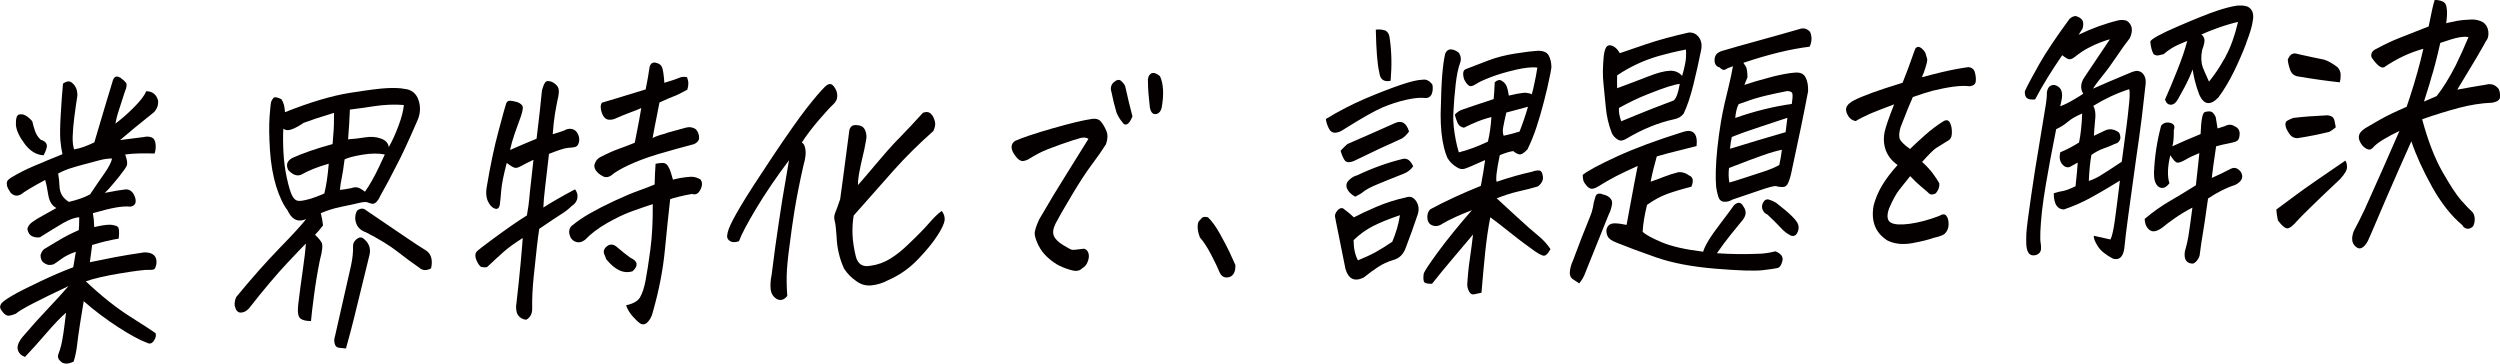
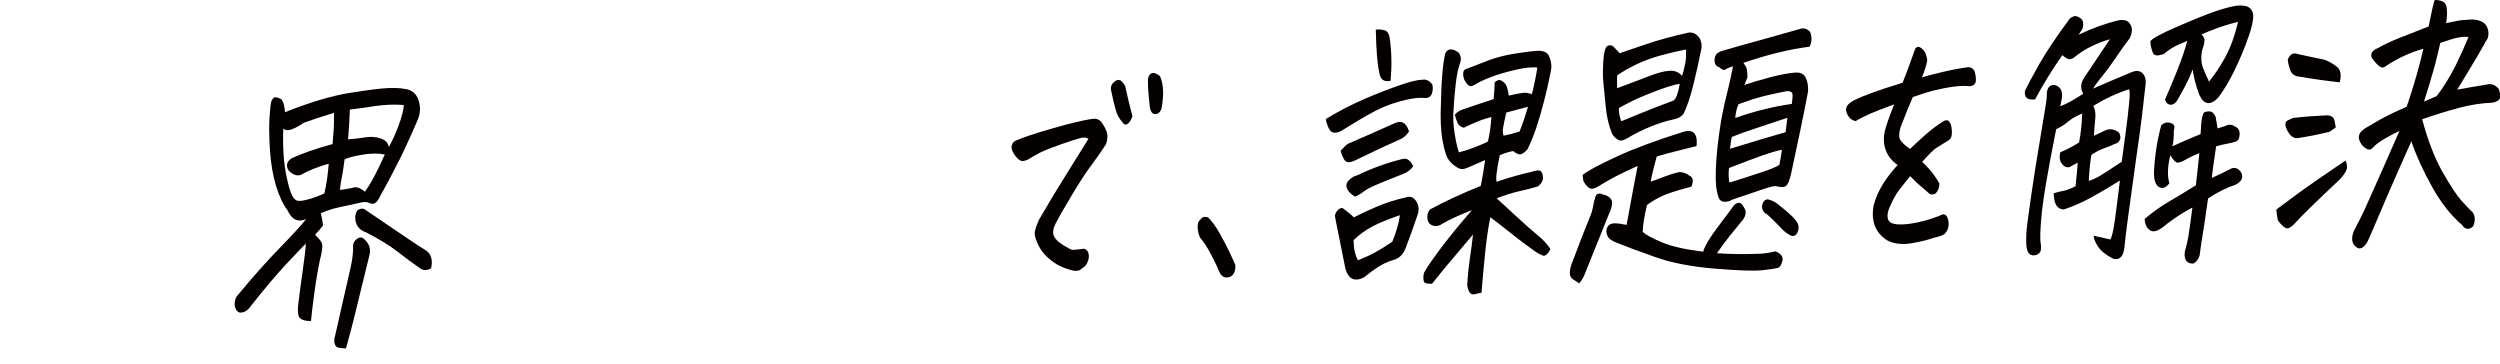
<svg xmlns="http://www.w3.org/2000/svg" id="_レイヤー_2" data-name="レイヤー_2" viewBox="0 0 449.23 65.33">
  <defs>
    <style>
      .cls-1 {
        fill: #040000;
      }
    </style>
  </defs>
  <g id="_レイヤー_1-2" data-name="レイヤー_1">
    <g>
-       <path class="cls-1" d="M16.93,40.81c1.22-.29,2.18-.44,2.87-.43.59.05,1.03.16,1.32.34.28.18.35.9.21,2.16-1.48.24-3.07.62-4.77,1.14l-.41,3.1,4.58-.92c1.68-.31,3.39-.59,5.13-.84.66-.03,1.18.08,1.58.33.39.25.61.62.67,1.12.05.5-.04.99-.28,1.45-.1.18-.48.26-1.13.23s-2.34.18-5.07.63c-2.72.45-4.79.92-6.21,1.44,2.81,2.64,5.44,4.73,7.9,6.29,2.45,1.55,4,2.56,4.64,3.02.13.41.03.87-.32,1.37-.34.5-.75.62-1.21.36-1.3-.47-3.05-1.42-5.24-2.84-2.2-1.43-4.24-2.97-6.15-4.64-.24,1.41-.47,2.83-.69,4.27-.22,1.44-.39,2.67-.51,3.71s-.33,1.99-.61,2.88c-.98.46-1.73.47-2.25.04-.52-.43-.68-.9-.49-1.39.19-.5.35-.99.48-1.49s.27-1.24.42-2.24.3-2.24.47-3.71c-.93.81-2.11,2.03-3.53,3.68-1.42,1.65-2.7,3.07-3.84,4.27-.69-.25-1.12-.68-1.29-1.28-.17-.6.09-1.36.81-2.26,1.63-1.92,3.13-3.59,4.51-5.03,1.37-1.44,2.63-2.82,3.79-4.16-2.68,1.26-4.81,2.3-6.39,3.12-1.57.81-2.59,1.42-3.06,1.83-.42.19-.81.31-1.17.36-.36.05-.7-.09-1.01-.43s-.51-.62-.61-.86c-.09-.24-.05-.51.12-.82.17-.3.81-.78,1.93-1.44,1.12-.66,2.83-1.53,5.14-2.62,2.31-1.09,4.28-1.93,5.9-2.52l.47-2.79c-1.06.36-1.94.8-2.63,1.31-.69.52-1.15.83-1.39.95-.24.08-.49.12-.76.11-.27,0-.59-.13-.97-.38-.38-.25-.58-.7-.6-1.36.17-.6.43-.99.77-1.18.34-.19,1.11-.65,2.31-1.38,1.19-.73,2.46-1.38,3.8-1.96.04-.45.07-1.22.08-2.3-.8.03-1.78.39-2.94,1.06-1.16.68-2.53,1.52-4.11,2.52-.46.09-.92.04-1.36-.15-.49-.22-.79-.66-.91-1.32.07-.46.36-.87.86-1.24.5-.37,1.18-.78,2.02-1.24.84-.45,1.62-.89,2.34-1.3-.79-.39-1.28-1.18-1.47-2.37-.19-1.2-.37-2.08-.55-2.67-1.2.64-2.16,1.18-2.87,1.61-.71.43-1.17.74-1.39.92-.7.45-1.35.37-1.95-.23-.35-.51-.56-.92-.64-1.23-.07-.31-.07-.57,0-.79.08-.21.36-.47.84-.77,1.18-.71,2.46-1.37,3.86-1.96,1.4-.6,3.15-1.33,5.25-2.18-.18-.83-.31-1.7-.38-2.6-.07-.9-.05-2.39.07-4.48.12-2.08.25-3.94.41-5.59.64-.48,1.18-.54,1.6-.17.69.53,1.02,1.32.98,2.37-.2,1.23-.38,2.51-.55,3.84s-.26,2.48-.29,3.44c-.03.96.06,1.73.26,2.32.58-.09,1.15-.24,1.71-.44.56-.2,1.2-.47,1.92-.81.99-3.35,1.7-5.72,2.11-7.1l1.11-3.66c.15-.7.42-1.06.83-1.08.17,0,.39.07.66.23.45.33.78.63.99.9.2.27.12.83-.24,1.68-.4,1.27-.75,2.35-1.04,3.23-.3.88-.5,1.7-.63,2.43,1.17-.89,2.31-1.89,3.42-3.02,1.12-1.13,1.82-2.06,2.12-2.81,1.11.02,1.82.57,2.12,1.64.1.76-.13,1.47-.71,2.12-2.49,1.99-4.53,3.66-6.11,5.02,1.44-.2,2.86-.38,4.24-.54.5-.12.96-.11,1.39.05s.68.56.75,1.2c.07.64,0,1.21-.18,1.71-.85-.03-1.75-.04-2.69-.02-.94.02-1.81.08-2.59.19.37,1,.45,1.68.26,2.06s-.64,1.01-1.35,1.91c-.52.65-1.14,1.39-1.87,2.22-.22.22-.46.46-.71.71,1.8-.35,3.06-.56,3.78-.63.83,0,1.39.52,1.7,1.55.23.9-.06,1.42-.87,1.55-.74-.07-1.61-.02-2.62.16-1.02.18-2.39.52-4.12,1.01.13.73.21,1.56.24,2.5ZM7.84,27.9c-1.28-.05-2.41-.73-3.39-2.03s-1.51-2.44-1.59-3.41c-.04-1.15.15-1.78.56-1.88.41-.1.81-.04,1.2.19.39.23.78.56,1.17,1,.12.55.29,1.14.5,1.76.21.62.56,1.15,1.03,1.58.53.15.88.41,1.04.77.17.36,0,1.04-.53,2.04ZM10.45,31.19c.13.73.21,1.44.23,2.13.02.7.17,1.27.44,1.73.27.46.69.87,1.26,1.23,1.6-.38,2.87-.83,3.81-1.36.76-1.15,1.58-2.35,2.47-3.61.89-1.26,1.37-2.2,1.46-2.83-.71,0-1.48.11-2.3.33-.82.23-1.67.45-2.55.68-.88.23-1.73.47-2.55.73-.82.26-1.58.58-2.27.96Z" />
      <path class="cls-1" d="M57.65,38.32c.19.76.32,1.49.4,2.18-.49.65-.97,1.21-1.44,1.68.5.47.89.92,1.16,1.36.27.44.17,1.51-.29,3.2-.42,2.04-.76,4.12-1.04,6.24-.28,2.12-.47,3.69-.56,4.71-.91,0-1.56-.16-1.94-.49-.38-.33-.5-1.17-.35-2.5.24-2.03.52-4.09.82-6.18.3-2.09.49-3.67.56-4.76-.31.29-1.44,1.47-3.39,3.54-1.94,2.07-4.23,4.78-6.85,8.13-.47.51-.98.75-1.5.74-.53-.01-.88-.43-1.06-1.26-.04-.49.05-1,.27-1.53,2.82-3.43,5.43-6.36,7.8-8.8,2.38-2.44,3.97-4.18,4.78-5.22-.18.08-.35.14-.53.18-1.2.33-2.15-.26-2.83-1.77-.77-.98-1.44-2.41-2.03-4.28-.58-1.88-.96-4.05-1.12-6.52-.16-2.47-.18-4.46-.07-5.96.11-1.5.2-2.38.26-2.63.07-.25.2-.5.41-.75.21-.25.69-.19,1.46.2.38.54.59,1.32.64,2.33,4.5-1.79,8.39-2.95,11.66-3.47,3.27-.52,5.55-.81,6.84-.86s2.27,0,2.94.14c1.3.12,2.16.81,2.57,2.06.41,1.26.32,2.52-.29,3.8-.76,1.78-1.5,3.41-2.2,4.91-.46,1-.92,1.92-1.37,2.78-1.12,2.21-2.13,4.12-3.05,5.72-.18.43-.41.78-.67,1.05-.27.27-.54.38-.82.32-.28-.06-.54-.14-.79-.25-.25-.11-.77-.07-1.57.12-.8.19-1.85.42-3.14.68-1.29.26-2.52.65-3.68,1.15ZM59.06,29.42c-1.99.57-3.65,1.23-4.98,1.99-.74.28-1.5,0-2.28-.85-.46-.92-.22-1.65.71-2.17.83-.38,1.87-.79,3.11-1.23,1.24-.43,2.62-.86,4.14-1.27.11-1.5.18-2.4.21-2.7s.04-1.27.05-2.91c-2.41.73-4.23,1.33-5.47,1.8-.61.44-1.27.81-1.96,1.1s-1.26.27-1.68-.06c-.07,1.36-.06,2.82.03,4.37.08,1.55.29,3.06.61,4.53.32,1.47.63,2.49.92,3.08s.64.91,1.04.98c.41.07,1.07-.03,2-.29.92-.26,1.85-.61,2.77-1.03.36-1.45.62-3.22.79-5.32ZM62.18,62.62c-.42-.05-.84-.1-1.25-.13s-.67-.28-.79-.73c-.12-.45-.1-.9.06-1.36.44-1.97.95-4.23,1.54-6.79.59-2.55,1.03-4.49,1.32-5.81.29-1.32.42-2.54.38-3.65.01-.45.23-.85.64-1.18.42-.33.79-.4,1.11-.2,1.07.79,1.48,1.79,1.22,2.98-1.51,6.17-2.44,9.98-2.8,11.44-.36,1.46-.84,3.27-1.44,5.42ZM63.29,33.75c.41-.12.78-.13,1.09-.02.32.11.72.35,1.2.71.78-1.08,1.62-2.54,2.5-4.39.35-.71.71-1.48,1.07-2.29-1.15-.23-2.5-.22-4.05.04-1.55.26-2.61.54-3.18.84-.2,1.58-.38,2.7-.52,3.37-.15.67-.25,1.37-.32,2.11.6-.06,1.11-.13,1.52-.22.29-.05.52-.09.7-.13ZM69.87,26.41c.61-1.07,1.19-2.34,1.74-3.81.55-1.47.87-2.71.96-3.73-1.67-.14-3.47-.07-5.39.22-1.92.29-3.36.49-4.31.6-.05,1.5-.16,3.29-.32,5.35,1.09-.08,2.12-.2,3.09-.36.97-.16,1.89-.1,2.76.2.87.29,1.36.81,1.46,1.54ZM77.46,48.22c-.81.45-1.52.41-2.13-.12-1.24-.85-2.55-1.83-3.95-2.92-1.4-1.09-3.27-2.23-5.61-3.43-.91-.31-1.5-.86-1.77-1.65-.27-.76-.22-1.51.17-2.26.61-.44,1.14-.47,1.59-.07,3.09,2.1,5.46,3.71,7.11,4.83,1.65,1.12,2.83,1.89,3.53,2.31,1.06.62,1.41,1.72,1.07,3.3Z" />
-       <path class="cls-1" d="M97.64,37.29c1.37-.89,3.26-1.98,5.69-3.27.28.37.43.77.45,1.18l-.04.47c-.11.53-.46,1-1.07,1.4-.56.55-1.19,1.04-1.89,1.46-.7.43-1.99,1.3-3.88,2.59-.13.84-.28,1.9-.42,3.18-.15,1.28-.33,3.02-.56,5.23-.23,2.21-.33,4.2-.29,5.98,0,.87-.34,1.51-1.03,1.93-.34.01-.7-.11-1.08-.37-.38-.26-.61-.65-.71-1.15-.1-.5-.09-1,0-1.49.3-2.63.55-5.03.75-7.2.2-2.17.32-3.66.37-4.46-1.42.9-2.53,1.69-3.32,2.39-.79.7-1.83,1.64-3.11,2.85-.52.06-.9.02-1.15-.11l-.27-.3c-.15-.2-.31-.49-.48-.87-.26-.62-.24-1.12.05-1.52.34-.33,1.23-1.02,2.65-2.07,1.42-1.05,2.65-1.93,3.67-2.64,1.02-.71,1.92-1.3,2.71-1.79.23-1.3.37-2.28.42-2.95.05-.66.17-1.8.36-3.42.19-1.61.32-2.82.4-3.63-1.04.5-1.76.86-2.13,1.08-.38.22-.72.35-1.02.38-.3.03-.85-.27-1.65-.9-.57,2.19-.9,3.8-.98,4.85-.08,1.05-.17,1.94-.27,2.68-.16.81-.62.95-1.37.42-.87-.8-1.21-1.92-1.02-3.36.64-3.9,1.36-7.34,2.17-10.34.8-3,1.26-4.66,1.38-4.97.14-.32.39-.47.72-.45.34.02.78.11,1.3.26.33.13.61.31.83.57.22.25.15.89-.2,1.92-.42,1.13-.8,2.2-1.15,3.21-.35,1.01-.62,1.97-.82,2.89,1.58-.69,3.17-1.37,4.77-2.03.46-3.79.78-6.66.96-8.62.18-.71.37-1.2.59-1.49.21-.29.61-.32,1.19-.1.36.16.66.39.92.69.26.3.37.69.34,1.16-.03.47-.11.96-.24,1.45-.15.7-.3,1.53-.46,2.48-.16.95-.29,2.16-.4,3.63.7-.2,1.38-.42,2.03-.66.51-.3,1.01-.39,1.48-.27.47.12.82.44,1.05.95.22.51.27,1.01.14,1.48-.13.48-.39.75-.78.82-.39.07-.79.11-1.19.13-.61.06-1.74.42-3.4,1.08-.32,2.91-.56,4.99-.72,6.23-.16,1.25-.25,2.37-.29,3.39ZM117.3,36.68c-1.12.36-2.36.79-3.73,1.28-1.37.49-2.86,1.2-4.47,2.12-1.61.92-2.94,1.93-3.98,3.02-.58.44-1.16.55-1.72.33-.57-.22-.93-.68-1.09-1.37-.13-.76.11-1.33.71-1.7.74-.62,1.71-1.28,2.92-1.98,1.21-.69,2.67-1.45,4.38-2.25s3.18-1.42,4.41-1.86c1.22-.43,2.19-.81,2.9-1.12.03-1.22.08-2.46.17-3.72.38-.08.78-.14,1.21-.15.43-.02.76.16,1,.53.24.38.42.79.55,1.23.13.45.25.86.36,1.24.94-.25,1.89-.41,2.87-.49.69-.1,1.38.05,2.06.44.38.47.39,1.08.02,1.83-.37.75-.87,1.01-1.51.79-.81.14-1.6.3-2.36.49-.76.19-1.29.34-1.58.46-.29,2.56-.61,5.61-.95,9.14-.34,3.54-1.05,7.23-2.15,11.08-.19.88-.59,1.58-1.18,2.09-.39.23-.76.23-1.09.02-.34-.21-.78-.63-1.34-1.25-.56-.62-.96-1.29-1.21-2.02,1.37-.3,2.23-.82,2.58-1.57.38-.68.69-1.66.93-2.94.25-1.28.53-3.12.85-5.5.32-2.38.46-5.11.43-8.18ZM108.23,18.43c1-.28,1.85-.54,2.55-.76.71-.22,2.45-.76,5.24-1.6.31-1.55.55-2.9.71-4.06.13-.49.4-.75.8-.77.11,0,.23,0,.34.04.56.12.93.39,1.1.82.17.43.31,1.36.41,2.78,1.35-.4,2.24-.7,2.67-.9.43-.19.9-.23,1.4-.11.3.72.32,1.47.05,2.25-1.17.64-1.99,1.04-2.46,1.2-.47.16-1.32.53-2.54,1.1-.23,1.23-.41,2.19-.56,2.87-.15.69-.37,1.86-.67,3.51.48-.26,1.2-.52,2.17-.77l.49-.18c.91-.25,2.02-.56,3.34-.92.64-.17,1.23-.07,1.77.29.41.47.61,1.02.58,1.65-.04.42-.34.76-.91,1.03-2.37.62-4.54,1.23-6.5,1.81-1.97.59-3.7,1.24-5.21,1.94-1.51.71-2.57,1.34-3.19,1.89-.37.26-.76.34-1.18.26-.25-.09-.52-.24-.82-.44-.75-.56-1.08-1.14-1-1.74.17-.63.5-1.08.98-1.35,1.32-.68,2.46-1.19,3.41-1.53.96-.34,1.91-.7,2.86-1.09.17-.95.33-1.78.49-2.51.15-.72.38-1.96.68-3.72-.6.27-1.23.52-1.91.76-.68.24-1.67.65-2.98,1.22-.68.2-1.19.16-1.55-.12-.36-.28-.61-.76-.77-1.43-.15-.67-.09-1.16.2-1.45ZM113.66,48.75c-.82.24-1.62.18-2.4-.19-.78-.37-1.55-1.03-2.32-1.97-.14-.34-.27-.69-.4-1.03-.13-.34-.04-.7.25-1.06.6-.65,1.24-.73,1.91-.24,1.06.9,1.91,1.58,2.55,2.04.71.32,1.09.69,1.14,1.1.05.42-.19.86-.72,1.34Z" />
-       <path class="cls-1" d="M148.21,15.61c.34-.33.65-.5.9-.51h.09c.28.02.58.28.87.77.3.49.42,1,.37,1.53-.02.49-.27.95-.75,1.39-.48.44-1.33,1.36-2.54,2.77-1.21,1.41-2.24,2.76-3.07,4.05.27.13.47.43.58.89.11.47.14.97.08,1.51-.06.54-.18,1.08-.34,1.61-.67,2.92-1.23,5.74-1.67,8.44-.15,1.02-.3,2.02-.45,3-.5,3.54-.79,6.02-.87,7.41-.09,1.4-.07,2.97.06,4.71-.58.72-1.21.9-1.89.55-.6-.36-.96-.9-1.09-1.63-.09-.87-.04-1.76.16-2.67.45-3.61.88-6.75,1.29-9.42.23-1.54.44-2.91.63-4.11.56-3.34.97-5.71,1.21-7.11-2.27,3.02-4.23,5.9-5.86,8.61-1.63,2.72-2.68,4.7-3.13,5.94-.68.24-1.21.23-1.6-.01-.39-.25-.57-.57-.53-.97.04-.4.13-.8.28-1.19.31-.85,1.02-2.23,2.16-4.14,1.13-1.91,3.03-4.86,5.69-8.84,2.66-3.98,4.7-6.87,6.1-8.68,1.41-1.8,2.52-3.1,3.33-3.91ZM169.23,37.91c.41.54.58,1.1.51,1.68-.07.58-.49,1.49-1.28,2.72-.79,1.24-1.95,2.66-3.5,4.28-1.55,1.62-3.33,2.87-5.35,3.75-.99.53-2,.84-3.02.94-1.02.1-1.95-.17-2.77-.8-.86-.59-1.58-1.33-2.15-2.21-.83-1.81-1.28-3.77-1.35-5.86-.08-1.29-.19-2.19-.33-2.71-.14-.52-.11-1.01.09-1.47.2-.46.49-1.28.89-2.44.15-1.05.33-2.35.53-3.89.3-2.31.67-5.17,1.13-8.57.15-.42.36-.69.63-.78.27-.1.66-.1,1.18,0,.52.1.87.43,1.07.98.19.55.24,1.07.13,1.56-.19,1.16-.42,2.27-.69,3.33-.1.46-.19.88-.29,1.27-.11.56-.22,1.11-.32,1.63-.13.84-.19,1.49-.18,1.94.38-.4,1.45-1.65,3.21-3.74,1.57-1.88,2.91-3.38,4.01-4.51l.38-.38c1.17-1.2,2.53-2.65,4.08-4.36.5-.19.9-.19,1.2,0,.19.13.34.28.47.45l.22.36c.17.34.27.7.31,1.06.04.37-.07.83-.32,1.4-2.64,2.34-5,4.68-7.09,7.02-2.08,2.34-4.5,5.06-7.23,8.17-.19,1.09-.25,2.23-.21,3.41.05,1.18.24,2.47.57,3.85.35,1.45,1.22,2.04,2.62,1.77,1.27-.16,2.46-.58,3.58-1.27,1.12-.69,2.2-1.55,3.23-2.57,1.59-1.5,2.84-2.77,3.75-3.82.91-1.05,1.67-1.78,2.28-2.19Z" />
      <path class="cls-1" d="M195.59,24.94c-.38-.23-.84-.28-1.4-.15-.55.13-1.73.51-3.53,1.14-1.8.63-3.09,1.15-3.87,1.55-.78.4-1.36.73-1.74.99s-.8.42-1.26.47c-.43.02-.87-.29-1.33-.91-.46-.62-.69-1.16-.69-1.59,0-.44.19-.8.59-1.1,1.37-.62,3.62-1.37,6.76-2.27,3.13-.9,5.51-1.47,7.13-1.71.72-.1,1.27.09,1.64.56.37.47.68,1.03.94,1.66.25.63.23,1.41-.09,2.33-.67,1.07-1.51,2.28-2.51,3.61-1.01,1.33-2.24,3.21-3.69,5.65-1.45,2.43-2.4,4.09-2.85,4.98-.45.89-.56,1.63-.33,2.21.23.58.79,1.14,1.67,1.68.88.54,1.42.82,1.61.85.2.03.92-.04,2.16-.2.25.06.46.21.62.45.16.24.24.54.24.91,0,.37-.11.76-.3,1.19-.2.43-.5.75-.92.98-.41.44-1.01.56-1.79.36s-1.52-.46-2.22-.8-1.4-.82-2.11-1.46c-.71-.63-1.29-1.38-1.72-2.23-.41-.85-.63-1.53-.67-2.04-.04-.5.23-1.38.8-2.62,1.76-3.04,3.46-5.86,5.1-8.45,1.64-2.6,2.89-4.61,3.76-6.04ZM203.5,20.9c-.33.82-.66,1.29-.99,1.43-.33.14-.6.02-.82-.36-.44-.5-.8-1.1-1.08-1.79-.35-1.21-.65-2.43-.9-3.68-.2-.62-.09-1.16.32-1.63.59-.55,1.07-.66,1.44-.32.37.33.61.66.72.96.44,2,.88,3.8,1.3,5.39ZM206.56,18.73c-.18-1.49-.27-2.81-.28-3.96-.08-.69.1-1.21.53-1.54.12-.07.25-.12.4-.12.34-.01.75.18,1.23.58.31.65.49,1.47.55,2.46.05.99-.04,2.09-.26,3.28-.17.57-.45.91-.84,1.03s-.71.03-.94-.28c-.23-.3-.36-.79-.38-1.45Z" />
      <path class="cls-1" d="M221.98,47.59c.05.66-.06,1.21-.34,1.64-.28.43-.71.64-1.28.63-.57-.01-1.01-.39-1.31-1.15-.18-.48-.63-1.42-1.35-2.82s-1.41-2.47-2.08-3.21c-.28-.72-.41-1.34-.41-1.87,0-.52.08-.88.22-1.06.15-.18.33-.38.55-.6.12-.11.29-.17.49-.18.17,0,.37.02.59.08.71.67,1.44,1.67,2.18,3.02.75,1.35,1.31,2.41,1.68,3.2.37.79.72,1.56,1.05,2.31Z" />
      <path class="cls-1" d="M238.25,21.38c2.33-1.42,4.69-2.64,7.1-3.67,2.41-1.02,4.52-1.84,6.35-2.46,1.83-.62,3.12-.92,3.89-.92.67-.13,1.27.16,1.8.87.12.59.08,1.15-.11,1.68-.25.53-.66.78-1.22.73-.82-.1-1.94,0-3.37.32-1.43.32-2.85.78-4.26,1.38-1.41.6-3.72,1.91-6.93,3.92-.58.41-1.12.61-1.62.62-.5,0-.89-.29-1.16-.89-.27-.6-.43-1.12-.47-1.58ZM243.26,39.07c.99-.53,2.34-1.16,4.05-1.9,1.71-.73,3.48-1.3,5.31-1.69.77-.28,1.39-.05,1.86.68.48.73.56,1.56.24,2.47-.67,1.98-1.37,3.95-2.12,5.9-.42,1.17-1.16,1.9-2.21,2.18-1.06.32-1.98.75-2.77,1.27-.79.52-1.65,1.15-2.57,1.89-1.64.8-2.74.29-3.28-1.54l-1.65-8.2c-.05-.35-.12-.69-.2-1.04-.11-.38.01-.79.37-1.22.35-.43.71-.57,1.07-.41.4.3.8.61,1.2.94.24.2.48.42.71.65ZM253.19,23.64c-.42.58-.86,1-1.31,1.26-2.59,1.15-5.41,2.47-8.45,3.96-.92.42-1.54.38-1.85-.13-.31-.51-.54-1.06-.68-1.65.47-.51.88-.91,1.22-1.2,2.94-1.27,5.78-2.52,8.52-3.75,1.22-.57,2.08-.07,2.56,1.52ZM253.95,29.88c-.49.65-1.06,1.09-1.71,1.33-1.98.78-3.57,1.42-4.76,1.92-1.19.5-2,.93-2.43,1.28-.43.35-.95.66-1.54.93-.76-.42-1.25-.92-1.47-1.48-.22-.57-.09-1.08.4-1.53.48-.46.96-.73,1.42-.82,2.72-1.3,5.46-2.29,8.23-2.96.76-.17,1.37.27,1.85,1.34ZM244.01,46.78c1.25-.51,2.3-.99,3.15-1.46.86-.47,1.86-1.1,3.02-1.88.69-1.63,1.15-3.22,1.38-4.77-1.91.64-3.52,1.29-4.82,1.95-1.3.67-2.47,1.51-3.51,2.53,0,1.46.27,2.67.78,3.63ZM247.21,5.32l.43-.02c.43-.02.84.04,1.23.16.49.22.78.7.85,1.43.35,2.39.4,4.94.16,7.63-1.22.26-1.9-.25-2.04-1.54-.17-.69-.3-1.64-.4-2.86-.1-1.22-.18-2.82-.22-4.8ZM268.6,14.78c.44-.4.84-.5,1.2-.29.37.21.64.48.83.8.18.32.35.95.49,1.89,1.05-.25,1.85-.41,2.4-.47.35-.05.59-.06.73-.03.45.05.79.14,1,.27.17-.6.31-1.18.42-1.74.24-1.06.43-2.08.58-3.06-.93-.13-2.25,0-3.96.4-1.71.4-3.17.84-4.4,1.31-1.23.47-2.1.87-2.61,1.21-.21.15-.46.27-.74.37-.28.1-.54.03-.77-.2-.24-.23-.43-.5-.59-.81-.16-.31-.24-.68-.26-1.11-.02-.43.12-.73.42-.88,1.39-.54,2.79-1.08,4.19-1.61,1.4-.53,3.01-.94,4.82-1.22,1.81-.28,3.1-.44,3.88-.48,1.03-.04,1.71.23,2.04.8.33.58.5,1.3.51,2.18l-.18,1.05c-.38,1.9-.76,3.57-1.15,5.02-.44,1.73-.9,3.3-1.37,4.71-.47,1.42-1.01,2.73-1.6,3.94-.63.69-1.13.99-1.5.9-.36-.09-.72-.28-1.06-.58-.55.06-1.35.3-2.42.73-.56,2.67-.75,4.27-.57,4.78,2.38-.8,4.48-1.39,6.28-1.78.68-.24,1.17-.31,1.48-.22.31.09.49.46.56,1.1.07.64-.23,1.22-.91,1.74-.94.28-2.07.58-3.38.87-1.31.3-2.65.72-4.01,1.27.47.43,1.61,1.48,3.4,3.13,1.79,1.65,3.13,2.84,4.04,3.57.9.73,1.64,1.54,2.22,2.42-.49.93-.95,1.31-1.39,1.16-.44-.16-.89-.4-1.35-.73-.45-.33-1.06-.77-1.8-1.31-.75-.54-1.76-1.32-3.02-2.33-1.26-1.01-2.35-1.85-3.26-2.51-.37,1.9-.68,4.01-.92,6.34s-.46,4.74-.66,7.22c-.52.13-.98.22-1.35.29-.38.07-.68-.11-.89-.54-.22-.43-.32-.83-.32-1.22.09-1.61.25-3.18.48-4.73s.41-2.96.56-4.26c-1.15,1.37-2.35,2.79-3.6,4.26s-2.5,2.99-3.76,4.58c-.66.03-1.1-.04-1.33-.21s-.29-.69-.18-1.56c.1-.42.97-1.75,2.61-3.98s3.67-4.72,6.06-7.47c-2.31.9-4.06,1.7-5.27,2.42-.64.45-1.26.55-1.87.31-.61-.24-.9-.79-.87-1.66.05-.56.23-.97.54-1.23,1.32-.72,2.77-1.44,4.35-2.17,1.58-.73,3.15-1.4,4.72-2.03.32-1.65.58-3.2.77-4.64-2.03.92-3.26,1.44-3.72,1.57s-.92.02-1.41-.31c-.7-.42-1.25-.98-1.65-1.66-.24-.55-.44-1.15-.6-1.81-.42-1.69-.62-3.69-.61-5.99.06-3.21.16-5.6.29-7.15.13-1.56.31-2.83.54-3.82.25-.5.59-.74,1.03-.72.44.02.92.22,1.42.62.37.58.45,1.18.22,1.82-.34.89-.6,2.14-.79,3.77-.19,1.63-.34,3.46-.44,5.49-.04,1.36.11,2.87.44,4.53.13.73.32,1.49.56,2.28,1.67-.42,3.41-1.07,5.23-1.94.33-1.44.54-2.92.62-4.42-.32.08-.67.18-1.06.31-.41.12-.85.28-1.33.47-.89.35-1.74.74-2.55,1.15-.56-.12-.94-.41-1.14-.87-.2-.46-.36-.95-.49-1.47.35-.43.83-.75,1.44-.95.6-.2,1.4-.47,2.38-.81.99-.34,2.04-.69,3.16-1.05.08-.84.14-1.85.19-3.04ZM270.67,20.24c-.28,1.2-.47,2.1-.57,2.69-.1.6-.06,1.08.1,1.46.99-.21,1.94-.46,2.85-.75.56-1.42,1.07-2.9,1.52-4.46-.67.17-1.97.52-3.91,1.05Z" />
-       <path class="cls-1" d="M283.78,50.93c-.32-.2-.71-.45-1.15-.76-.44-.31-.62-.8-.53-1.47.09-.67.26-1.25.5-1.75,1.06-2.87,2.14-5.65,3.25-8.35l.17-.48c.17-.56.29-1.14.37-1.74.08-.28.18-.61.28-.98.1-.37.31-.57.61-.6.3-.03.55.02.74.15.42.05.82.23,1.19.53l.23.25c.23.27.3.65.2,1.14-.11.6-.29,1.13-.53,1.59-1.51,3.72-2.99,7.4-4.43,11.01-.22.5-.52.98-.9,1.45ZM292.28,40.42l1.43-7.7.57-2.9c-1.49.66-2.79,1.28-3.92,1.86-1.12.59-2.19,1.2-3.19,1.83-.42.26-.79.4-1.09.41s-.6-.14-.9-.46c-.3-.32-.52-.65-.66-.99-.08-.38-.12-.73-.12-1.04.89-.73,2.95-1.84,6.17-3.32,3.22-1.48,7.22-2.96,12.01-4.45,1.32-.37,2.08.05,2.28,1.27.05.35.06.78,0,1.31-.99.25-1.97.5-2.94.75-1.43.34-2.83.71-4.21,1.12-.22.81-.41,1.55-.59,2.22-.23.92-.4,1.69-.51,2.32.82-.28,1.62-.57,2.39-.88.77-.31,1.65-.59,2.65-.84.69-.03,1.31.17,1.87.6.72.28.85.96.41,2.02-1.81.46-3.29.91-4.45,1.34-1.15.43-2.32,1.07-3.52,1.93-.46,1.87-.72,3.48-.79,4.84.53.5,1.67,1.13,3.42,1.87s4.25,1.31,7.46,1.7c.1-.42.4-1.06.9-1.92.51-.86,1.28-1.96,2.32-3.31,1.04-1.35,1.8-2.39,2.3-3.1.72-.69,1.3-.61,1.73.24.53.71.51,1.48-.08,2.3-.87,1.05-1.65,2.01-2.36,2.9s-1.49,1.94-2.34,3.16c2.44.18,5.1.21,8,.08.86-.07,1.7-.21,2.52-.42.99.41,1.41.97,1.26,1.67-.18.77-.47,1.21-.85,1.32-.38.1-1.29.24-2.73.4-1.44.17-4.27.07-8.49-.27-4.22-.35-7.78-1.03-10.66-2.04-2.89-1.01-5.27-1.9-7.14-2.66-.36-.13-.71-.31-1.06-.56-.35-.25-.57-.61-.67-1.1-.1-.48-.03-.89.2-1.21.24-.39.65-.58,1.25-.58.6.01,1.3.1,2.12.28ZM291.04,9.56c1.06-.36,2.67-.9,4.82-1.64,2.15-.73,4.68-1.42,7.59-2.07h.13c.66-.03,1.22.24,1.68.81.46.64.6,1.41.43,2.28-.42,2.11-.89,4.21-1.41,6.31-.52,2.1-1.1,3.82-1.74,5.17-.42.54-1,.88-1.72,1.01-2.82.61-5.68,1.77-8.58,3.5-.42.23-.75.34-.99.33-.24,0-.52-.14-.84-.38-.32-.25-.58-.56-.77-.94-.58-1.48-.94-3.03-1.09-4.66-.15-1.63-.29-3.09-.43-4.38-.14-1.28-.12-2.89.06-4.82.11-.91.3-1.49.57-1.75.27-.25.63-.27,1.1-.04s.87.64,1.21,1.26ZM290.59,15.85c2.22-.82,4.1-1.54,5.65-2.14,1.55-.61,2.8-.94,3.75-.99.95-.06,1.7.25,2.27.92.25-.81.44-1.58.57-2.3.14-.72.18-1.53.12-2.44-1.8.35-3.41.74-4.83,1.14-1.42.41-2.76.91-4.01,1.5-1.25.59-2.43,1.26-3.52,2-.03.63-.03,1.4,0,2.3ZM290.91,19.4c-.04.77.1,1.56.42,2.39.38-.16,1.35-.55,2.89-1.19s3.72-1.49,6.53-2.55c.46-.37.82-1.36,1.09-2.98-.52.06-1.22.23-2.1.51-.88.28-2.14.74-3.76,1.39-1.63.64-3.32,1.46-5.06,2.43ZM311.41,11.9c-.62.2-1.07.39-1.36.58-.29.19-.64.06-1.06-.37-.67-.18-.96-.69-.89-1.53.08-.53.28-.89.62-1.1.33-.21.63-.33.89-.38,1.5-.45,3.63-1.05,6.4-1.81s5.21-1.45,7.32-2.06c.21-.08.41-.12.61-.13.49-.02.92.19,1.31.62.38.86.35,1.75-.07,2.67-3.46.42-7.43,1.39-11.91,2.9.1.14.25.35.43.64.19.29.29.94.31,1.95-.18.43-.37.89-.56,1.38,1.27-.44,2.7-.86,4.31-1.28,1.32-.37,2.61-.65,3.89-.84.26-.01.52-.04.78-.08.98-.11,1.65.16,2,.81.35.65.51,1.5.47,2.54-.72,3.83-1.75,8.81-3.08,14.93-.1.46-.26.95-.48,1.49-.22.53-.57.79-1.06.78-.48-.01-.87-.07-1.14-.16-.28-.06-1.08.13-2.39.57-1.31.44-3.13,1.05-5.46,1.85-.48.3-.99.42-1.51.38-.52-.05-.87-.37-1.04-.98-.17-.6-.29-1.16-.36-1.69-.15-1.74-.08-4.04.21-6.91.18-1.68.4-3.29.66-4.84.19-1.09.4-2.14.63-3.17.59-2.43.98-4.08,1.16-4.94.18-.86.3-1.47.36-1.82ZM310.74,32.8c.32-.08,1.11-.32,2.38-.73,1.26-.4,2.52-.81,3.77-1.23,1.25-.42,2.19-.81,2.83-1.19.19-.84.35-1.76.47-2.74-.9.18-2.06.51-3.47,1.01-1.42.5-3.43,1.25-6.03,2.27-.11.88-.09,1.75.06,2.61ZM321.18,21.17c-.82.28-2.37.79-4.63,1.53-2.27.74-4.05,1.38-5.36,1.92-.13.53-.24,1.23-.32,2.11,3.41-1.05,6.74-2.04,9.99-2.98l.32-2.58ZM312.42,18.71c-.18.36-.31.73-.4,1.12-.1.42-.17.88-.21,1.37,1.65-.59,3.37-1.11,5.15-1.55s3.45-.76,5.01-.97c.13-.84.17-1.44.12-1.78-.05-.35-.37-.52-.93-.54-1.34.26-2.56.52-3.67.78-.61.13-1.44.36-2.5.68-.74.24-1.59.54-2.56.89ZM321.48,42.14c-.46-.22-.98-.65-1.55-1.27-.57-.62-1.36-1.4-2.35-2.33-.36-.12-.63-.39-.83-.8-.19-.41-.18-.85.04-1.31.27-.5.63-.69,1.06-.57.43.12.86.31,1.29.57,1.25.96,2.21,1.77,2.88,2.44.67.67,1.04,1.2,1.12,1.58.11.38.07.79-.11,1.23-.18.44-.43.68-.75.71s-.58-.05-.79-.25Z" />
+       <path class="cls-1" d="M283.78,50.93c-.32-.2-.71-.45-1.15-.76-.44-.31-.62-.8-.53-1.47.09-.67.26-1.25.5-1.75,1.06-2.87,2.14-5.65,3.25-8.35l.17-.48c.17-.56.29-1.14.37-1.74.08-.28.18-.61.28-.98.1-.37.31-.57.61-.6.3-.03.55.02.74.15.42.05.82.23,1.19.53l.23.25c.23.27.3.65.2,1.14-.11.6-.29,1.13-.53,1.59-1.51,3.72-2.99,7.4-4.43,11.01-.22.5-.52.98-.9,1.45ZM292.28,40.42l1.43-7.7.57-2.9c-1.49.66-2.79,1.28-3.92,1.86-1.12.59-2.19,1.2-3.19,1.83-.42.26-.79.4-1.09.41s-.6-.14-.9-.46c-.3-.32-.52-.65-.66-.99-.08-.38-.12-.73-.12-1.04.89-.73,2.95-1.84,6.17-3.32,3.22-1.48,7.22-2.96,12.01-4.45,1.32-.37,2.08.05,2.28,1.27.05.35.06.78,0,1.31-.99.25-1.97.5-2.94.75-1.43.34-2.83.71-4.21,1.12-.22.81-.41,1.55-.59,2.22-.23.92-.4,1.69-.51,2.32.82-.28,1.62-.57,2.39-.88.77-.31,1.65-.59,2.65-.84.69-.03,1.31.17,1.87.6.72.28.85.96.41,2.02-1.81.46-3.29.91-4.45,1.34-1.15.43-2.32,1.07-3.52,1.93-.46,1.87-.72,3.48-.79,4.84.53.5,1.67,1.13,3.42,1.87s4.25,1.31,7.46,1.7c.1-.42.4-1.06.9-1.92.51-.86,1.28-1.96,2.32-3.31,1.04-1.35,1.8-2.39,2.3-3.1.72-.69,1.3-.61,1.73.24.53.71.51,1.48-.08,2.3-.87,1.05-1.65,2.01-2.36,2.9s-1.49,1.94-2.34,3.16c2.44.18,5.1.21,8,.08.86-.07,1.7-.21,2.52-.42.99.41,1.41.97,1.26,1.67-.18.77-.47,1.21-.85,1.32-.38.1-1.29.24-2.73.4-1.44.17-4.27.07-8.49-.27-4.22-.35-7.78-1.03-10.66-2.04-2.89-1.01-5.27-1.9-7.14-2.66-.36-.13-.71-.31-1.06-.56-.35-.25-.57-.61-.67-1.1-.1-.48-.03-.89.2-1.21.24-.39.65-.58,1.25-.58.6.01,1.3.1,2.12.28ZM291.04,9.56c1.06-.36,2.67-.9,4.82-1.64,2.15-.73,4.68-1.42,7.59-2.07h.13c.66-.03,1.22.24,1.68.81.46.64.6,1.41.43,2.28-.42,2.11-.89,4.21-1.41,6.31-.52,2.1-1.1,3.82-1.74,5.17-.42.54-1,.88-1.72,1.01-2.82.61-5.68,1.77-8.58,3.5-.42.23-.75.34-.99.33-.24,0-.52-.14-.84-.38-.32-.25-.58-.56-.77-.94-.58-1.48-.94-3.03-1.09-4.66-.15-1.63-.29-3.09-.43-4.38-.14-1.28-.12-2.89.06-4.82.11-.91.3-1.49.57-1.75.27-.25.63-.27,1.1-.04ZM290.59,15.85c2.22-.82,4.1-1.54,5.65-2.14,1.55-.61,2.8-.94,3.75-.99.95-.06,1.7.25,2.27.92.25-.81.44-1.58.57-2.3.14-.72.18-1.53.12-2.44-1.8.35-3.41.74-4.83,1.14-1.42.41-2.76.91-4.01,1.5-1.25.59-2.43,1.26-3.52,2-.03.63-.03,1.4,0,2.3ZM290.91,19.4c-.04.77.1,1.56.42,2.39.38-.16,1.35-.55,2.89-1.19s3.72-1.49,6.53-2.55c.46-.37.82-1.36,1.09-2.98-.52.06-1.22.23-2.1.51-.88.28-2.14.74-3.76,1.39-1.63.64-3.32,1.46-5.06,2.43ZM311.41,11.9c-.62.2-1.07.39-1.36.58-.29.19-.64.06-1.06-.37-.67-.18-.96-.69-.89-1.53.08-.53.28-.89.62-1.1.33-.21.63-.33.89-.38,1.5-.45,3.63-1.05,6.4-1.81s5.21-1.45,7.32-2.06c.21-.08.41-.12.61-.13.49-.02.92.19,1.31.62.38.86.35,1.75-.07,2.67-3.46.42-7.43,1.39-11.91,2.9.1.14.25.35.43.64.19.29.29.94.31,1.95-.18.43-.37.89-.56,1.38,1.27-.44,2.7-.86,4.31-1.28,1.32-.37,2.61-.65,3.89-.84.26-.01.52-.04.78-.08.98-.11,1.65.16,2,.81.35.65.51,1.5.47,2.54-.72,3.83-1.75,8.81-3.08,14.93-.1.46-.26.95-.48,1.49-.22.53-.57.79-1.06.78-.48-.01-.87-.07-1.14-.16-.28-.06-1.08.13-2.39.57-1.31.44-3.13,1.05-5.46,1.85-.48.3-.99.42-1.51.38-.52-.05-.87-.37-1.04-.98-.17-.6-.29-1.16-.36-1.69-.15-1.74-.08-4.04.21-6.91.18-1.68.4-3.29.66-4.84.19-1.09.4-2.14.63-3.17.59-2.43.98-4.08,1.16-4.94.18-.86.3-1.47.36-1.82ZM310.74,32.8c.32-.08,1.11-.32,2.38-.73,1.26-.4,2.52-.81,3.77-1.23,1.25-.42,2.19-.81,2.83-1.19.19-.84.35-1.76.47-2.74-.9.18-2.06.51-3.47,1.01-1.42.5-3.43,1.25-6.03,2.27-.11.88-.09,1.75.06,2.61ZM321.18,21.17c-.82.28-2.37.79-4.63,1.53-2.27.74-4.05,1.38-5.36,1.92-.13.53-.24,1.23-.32,2.11,3.41-1.05,6.74-2.04,9.99-2.98l.32-2.58ZM312.42,18.71c-.18.36-.31.73-.4,1.12-.1.42-.17.88-.21,1.37,1.65-.59,3.37-1.11,5.15-1.55s3.45-.76,5.01-.97c.13-.84.17-1.44.12-1.78-.05-.35-.37-.52-.93-.54-1.34.26-2.56.52-3.67.78-.61.13-1.44.36-2.5.68-.74.24-1.59.54-2.56.89ZM321.48,42.14c-.46-.22-.98-.65-1.55-1.27-.57-.62-1.36-1.4-2.35-2.33-.36-.12-.63-.39-.83-.8-.19-.41-.18-.85.04-1.31.27-.5.63-.69,1.06-.57.43.12.86.31,1.29.57,1.25.96,2.21,1.77,2.88,2.44.67.67,1.04,1.2,1.12,1.58.11.38.07.79-.11,1.23-.18.44-.43.68-.75.71s-.58-.05-.79-.25Z" />
      <path class="cls-1" d="M345.41,29.11c.79.73,1.41,1.41,1.87,2.01.46.61.86,1.22,1.2,1.83.06.62-.16,1.23-.64,1.8-.54.27-.94.27-1.22,0-.28-.27-.72-.66-1.35-1.17-.62-.51-1.3-1.16-2.03-1.93-.71.87-1.36,1.69-1.96,2.46-.6.77-1.21,1.89-1.83,3.35-.46,1.31-.35,2.16.32,2.55.65.36,1.79.42,3.43.2,1.63-.23,3.38-.69,5.24-1.4.58-.37,1.01-.39,1.29-.05.28.34.42.84.42,1.53s-.24,1.26-.71,1.73c-.31.26-.96.49-1.95.71-.98.35-2.29.68-3.94.97s-3.11.14-4.37-.47c-2.19-1.37-3.02-3.48-2.5-6.33.34-1.27.85-2.47,1.53-3.6.67-1.13,1.6-2.34,2.77-3.65-1.02-.72-1.72-1.6-2.11-2.63-.39-1.03-.46-2.16-.2-3.39.19-.88.76-2.51,1.69-4.88-1.89.71-3.3,1.25-4.22,1.64-1.13.5-2.03.96-2.69,1.37-.59-.11-1.03-.42-1.33-.91-.3-.49-.43-.92-.4-1.27.03-.35.23-.69.61-1.02.37-.33,1.15-.74,2.34-1.22,1.19-.48,2.51-.97,3.99-1.45.97-.32,2.04-.66,3.22-1.02.82-2.09,1.29-3.33,1.41-3.72.16-.46.44-1.26.86-2.39.16-.22.34-.33.54-.34.17,0,.36.07.58.24.42.37.68.7.76,1.01.08.31.17.61.26.9.09.29-.12,1.13-.61,2.51-.11.28-.22.55-.33.8,1.2-.33,2.43-.64,3.68-.94,1.86-.43,3.43-.72,4.7-.88.62.08,1.01.4,1.15.97.15.57.2,1.1.15,1.59s-.4.78-1.07.88c-.82-.1-1.79-.08-2.92.07s-2.38.4-3.75.73c-.94.25-2.13.63-3.57,1.14-.5,1.1-1.24,2.91-2.21,5.43-.25.88-.31,1.56-.16,2.02.14.46.76,1.09,1.86,1.88.63-.62,1.51-1.43,2.64-2.44,1.13-1.01,2.25-1.85,3.33-2.52.36-.22.65-.27.87-.14.22.13.39.4.52.82.13.41.19.93.16,1.56-.03.63-.3,1.06-.8,1.29-.91.56-1.58.98-2.02,1.26s-1.28,1.11-2.52,2.49Z" />
      <path class="cls-1" d="M376.25,42.37c1.31.29,2.31.51,2.98.66.27-.5.54-1.64.79-3.43.25-1.79.55-4.17.91-7.15-.48.3-1.16.71-2.04,1.24-.88.53-2,1.17-3.36,1.92-1.37.75-2.92,1.43-4.66,2.03-1.2-.02-1.81-.99-1.83-2.91.62-.2,1.17-.34,1.64-.41.48-.07,1.24-.36,2.28-.85.22-2.07.35-3.48.39-4.25l-.63.34-.5.28c-.55.37-1.08.29-1.58-.25-.51-.54-.65-1.28-.42-2.23,1.07-.43,2.19-1.01,3.37-1.76.3-1.44.49-3.18.56-5.2-1.1.46-1.96.96-2.58,1.49-.62.53-1.32.97-2.09,1.32-.79,3.94-1.41,7.26-1.86,9.96-.31,1.86-.54,3.44-.69,4.74-.31,3.05-.39,4.99-.23,5.82.06.28.08.63.05,1.07-.03.44-.29.77-.8,1-.94.28-1.52-.09-1.74-1.13-.11-.34-.14-1.25-.09-2.72.07-1.08.37-3.42.9-7,.2-1.26.42-2.7.65-4.32.99-6.11,1.6-9.81,1.83-11.11.23-1.3.33-2.26.31-2.89.12-.95.57-1.4,1.37-1.36,1.06.27,1.5,1.05,1.33,2.35-.11.6-.21,1.09-.31,1.48.74-.27,1.55-.67,2.44-1.2.89-.52,1.46-.88,1.7-1.06-.57-.95-.48-1.97.28-3.05,1.46-2.19,2.96-4.43,4.51-6.73-.35.08-.9.26-1.65.54s-1.53.63-2.32,1.06c-.8.43-1.58.96-2.35,1.59-.52.41-.97.5-1.33.29-.37-.21-.67-.42-.91-.62-1.91,2.77-3.54,5.41-4.88,7.95-.75.07-1.25-.03-1.51-.28-.26-.25-.37-.66-.32-1.22.53-1.14,1.4-2.77,2.61-4.9,1.21-2.12,3.02-4.83,5.43-8.1.53-.44.97-.58,1.32-.42.58.22.93.51,1.05.87s.1.81-.06,1.34l-.7,1.08c2.48-1.18,4.88-2.05,7.22-2.6.52-.09,1-.06,1.45.1.99.69,1.17,1.73.53,3.12-.61.76-1.38,1.83-2.31,3.21-.93,1.38-1.77,2.54-2.54,3.48-.77.94-1.36,1.73-1.76,2.38,1.64-.73,3.8-1.66,6.5-2.78.39-.19.77-.32,1.15-.39.38-.07.75.03,1.13.29.58.5.8,1.27.64,2.33-.21,1.93-.42,3.82-.65,5.68-.32,2.52-.66,5-1.02,7.42-.59,4.28-1.06,7.69-1.41,10.23-.35,2.54-.58,4.5-.71,5.86-.2,1.58-.88,2.22-2.02,1.92-1.31-.68-2.22-1.42-2.73-2.21-.51-.8-.76-1.42-.75-1.88ZM381.02,24.85c-.14.56-.45.89-.95.98-.63.31-1.31.59-2.05.84-.74.26-1.47.65-2.21,1.16-.22,1.2-.38,2.75-.47,4.67.59-.16,1.23-.45,1.94-.87.71-.41,2.03-1.27,3.98-2.57.33-2.38.61-4.42.82-6.1.18-1.4.32-2.54.4-3.42.23-1.89.27-3.06.11-3.51-2.24.72-4.38,1.72-6.44,2.99.27.48.4,1.12.38,1.92-.16,1.79-.26,2.94-.27,3.46.54-.27,1.22-.59,2.06-.98.8-.35,1.6-.22,2.41.37.18.2.28.55.29,1.03ZM390.62,23.35c.01,1.4-.08,2.38-.27,2.94,1.58-.73,3.27-1.46,5.08-2.2.09-2.51.34-3.83.75-3.95.38-.12.73-.15,1.06-.1.32.06.63.39.91,1.01l.33,2.03,1.32-.42c.63-.34,1.21-.33,1.75.03.69.29.98.83.88,1.64-.05.6-.27.96-.66,1.1-.38.14-.89.26-1.51.38-.62.11-1.3.27-2.04.48-.45,3.02-.71,4.91-.78,5.68,1.07-.46,2.22-1.02,3.45-1.66.63-.3,1.21-.12,1.75.55.57.92.26,1.7-.94,2.34-1.53.48-3.17,1.3-4.93,2.46-.49,3.47-.81,5.62-.96,6.45-.15.83-.32,1.97-.51,3.45-.01.42-.19.85-.54,1.28-.35.43-.68.6-.99.51-.96-.13-1.35-.85-1.17-2.15.3-1.06.51-1.96.63-2.69.12-.74.37-2.47.73-5.21-1.11.57-2.15,1.2-3.13,1.88-.98.69-1.73,1.25-2.25,1.69-.55.41-1.04.64-1.48.69-.43.05-.82-.13-1.17-.55-.35-.42-.53-.98-.55-1.68,1.48-1.25,2.97-2.3,4.46-3.17,1.49-.86,3.07-1.82,4.74-2.87.26-2.21.46-4.13.62-5.78-.98.39-1.8.78-2.48,1.18-.68.39-1.17.57-1.48.53-.31-.04-.73-.48-1.25-1.33-.51,2.11-.56,3.79-.16,5.03-.68.9-1.37,1.09-2.06.56-.5-.47-.74-1.28-.72-2.43.12-2.9.55-5.73,1.29-8.48.42-.5.97-.67,1.65-.49s.89.61.63,1.28ZM389.02,17.93c.68-1.53,1.43-3.32,2.25-5.38s1.4-3.79,1.76-5.2c-1.25.5-2.14.92-2.68,1.24-.54.32-1.06.7-1.56,1.14-.41.09-.72.16-.94.22-.22.06-.51,0-.86-.2-.32-.58-.52-1.34-.6-2.28.16-.46,1.8-1.37,4.94-2.72,3.13-1.35,5.44-2.28,6.91-2.77,1.47-.5,2.71-.82,3.73-.97l.47-.02c.51-.02.99.05,1.44.2.87.45,1.18,1.31.92,2.58-.11.88-.48,2.15-1.12,3.81l-.12.37c-.6,1.56-1.3,3.18-2.11,4.85-.88,1.78-1.82,3.36-2.83,4.72-1.45,1.49-2.59,1.33-3.42-.49-.32-.82-.6-1.7-.83-2.63-.14-.62-.27-1.26-.38-1.92-.31.88-.79,1.95-1.45,3.2-.34.64-.74,1.36-1.18,2.14-.38.68-.82,1.01-1.33,1-.43-.02-.73-.27-.92-.75l-.07-.15ZM399.92,10.15c.89-1.61,1.64-3.68,2.24-6.21-1.14.26-2.33.61-3.59,1.06-1.25.45-2.25.85-3,1.2.24.16.42.42.53.76.11.34-.02,1.05-.41,2.11-.22,1.16-.17,2.19.15,3.08.14.31.27.62.39.93.24.55.47,1.08.71,1.59,1-1.23,1.89-2.55,2.68-3.98.13-.18.23-.36.31-.54Z" />
      <path class="cls-1" d="M409.04,37.65c.86-.63,2.08-1.53,3.67-2.72,1.59-1.18,4.5-3.2,8.73-6.07.2.27.3.67.3,1.19,0,.52-.42,1.24-1.25,2.14-2.25,2.12-4.02,3.8-5.3,5.06-1.29,1.26-2.1,2.08-2.45,2.48-.67.79-1.22,1.23-1.64,1.3-.42.07-1.01-.4-1.78-1.42-.14-.66-.24-1.32-.29-1.98ZM419.73,22.87c-.49.4-.89.68-1.19.83-1.9.46-3.79.84-5.67,1.12-.63.03-1.14-.25-1.53-.83-.39-.58-.61-1.06-.66-1.46-.05-.4.05-.67.29-.82.24-.15.6-.32,1.08-.52,1.9-.22,3.84-.37,5.82-.45.35-.05.68,0,1.01.14.33.14.53.41.61.81.08.4.16.79.23,1.17ZM420.43,14.79c-2.32-.25-4.81-.6-7.48-1.05-.7-.11-1.17-.49-1.41-1.14s-.39-1.27-.45-1.87c.38-.99.98-1.33,1.81-1.02,1.85.41,3.43.75,4.74,1.01.75.25,1.55.7,2.4,1.36.36.4.55.85.56,1.34.01.49-.04.94-.17,1.37ZM435.45,8.77c-2.43.66-4.79,1.77-7.07,3.33-.53.2-1.28-.4-2.23-1.79-.19-.69.11-1.21.91-1.56,1.38-.75,2.74-1.4,4.07-1.92,1.33-.53,3.09-1.22,5.28-2.08.49-2.5.85-4.08,1.08-4.75.43-.02.87.05,1.31.21.44.16.71.48.81.99.1.5.13,1.01.1,1.51-.03.51-.08.99-.15,1.45l1.83-.39c.75-.14,1.69-.23,2.81-.27.71,0,1.37.17,1.97.49.54.36.86.91.96,1.63.1.73-.05,1.35-.47,1.85l-.41.75c-.85,1.5-1.66,2.88-2.43,4.13-.88,1.43-1.63,2.68-2.27,3.76,1.65-.31,3.38-.61,5.18-.9.91-.25,1.67.02,2.28.79.23.55.3,1.12.18,1.72-.17.25-.37.43-.61.52-.24.1-.47.17-.7.21-1.98.08-3.98.39-6.01.93s-4.24,1.22-6.63,2.05c1.04,3.86,2.26,7.01,3.65,9.45,1.39,2.44,2.5,4.12,3.32,5.07.83.94,1.53,1.68,2.11,2.21.23.3.35.69.37,1.16.01.47-.08.92-.29,1.35-.41.37-.79.5-1.15.42-.36-.09-.62-.29-.76-.6-2.01-1.69-3.83-3.99-5.45-6.89-1.62-2.9-2.87-5.63-3.74-8.21-.22.5-.95,2.14-2.19,4.93-1.24,2.79-2.92,6.67-5.03,11.64-.19.46-.38.9-.59,1.33-.28.54-.59.92-.94,1.16-.35.24-.7.25-1.05.02-.89-.59-1.07-1.58-.54-2.96.65-1.21,1.3-2.5,1.94-3.85,1.29-2.88,2.39-5.33,3.29-7.36.9-2.02,1.89-4.28,2.97-6.77-1.04.5-1.96.98-2.74,1.45-.79.47-1.38.9-1.79,1.3-.26.32-.5.52-.72.58-.22.06-.5-.01-.84-.23-.34-.21-.62-.5-.84-.88-.55-.88-.48-1.64.21-2.26l.32-.27.32-.22c.72-.41,1.6-.92,2.62-1.52,1.2-.68,2.79-1.44,4.75-2.29.2-.6.39-1.18.59-1.75.99-3.04,1.8-5.93,2.42-8.68ZM443.56,6.66c-.51-.08-1.11-.06-1.8.08-.7.13-1.78.46-3.26.97-.62,2.75-1.17,4.86-1.65,6.35-.09.32-.17.62-.25.9-.36,1.17-.71,2.26-1.03,3.29l2.27-.98c1.13-1.41,2.28-3.27,3.46-5.58.74-1.5,1.49-3.17,2.26-5.01Z" />
    </g>
  </g>
</svg>